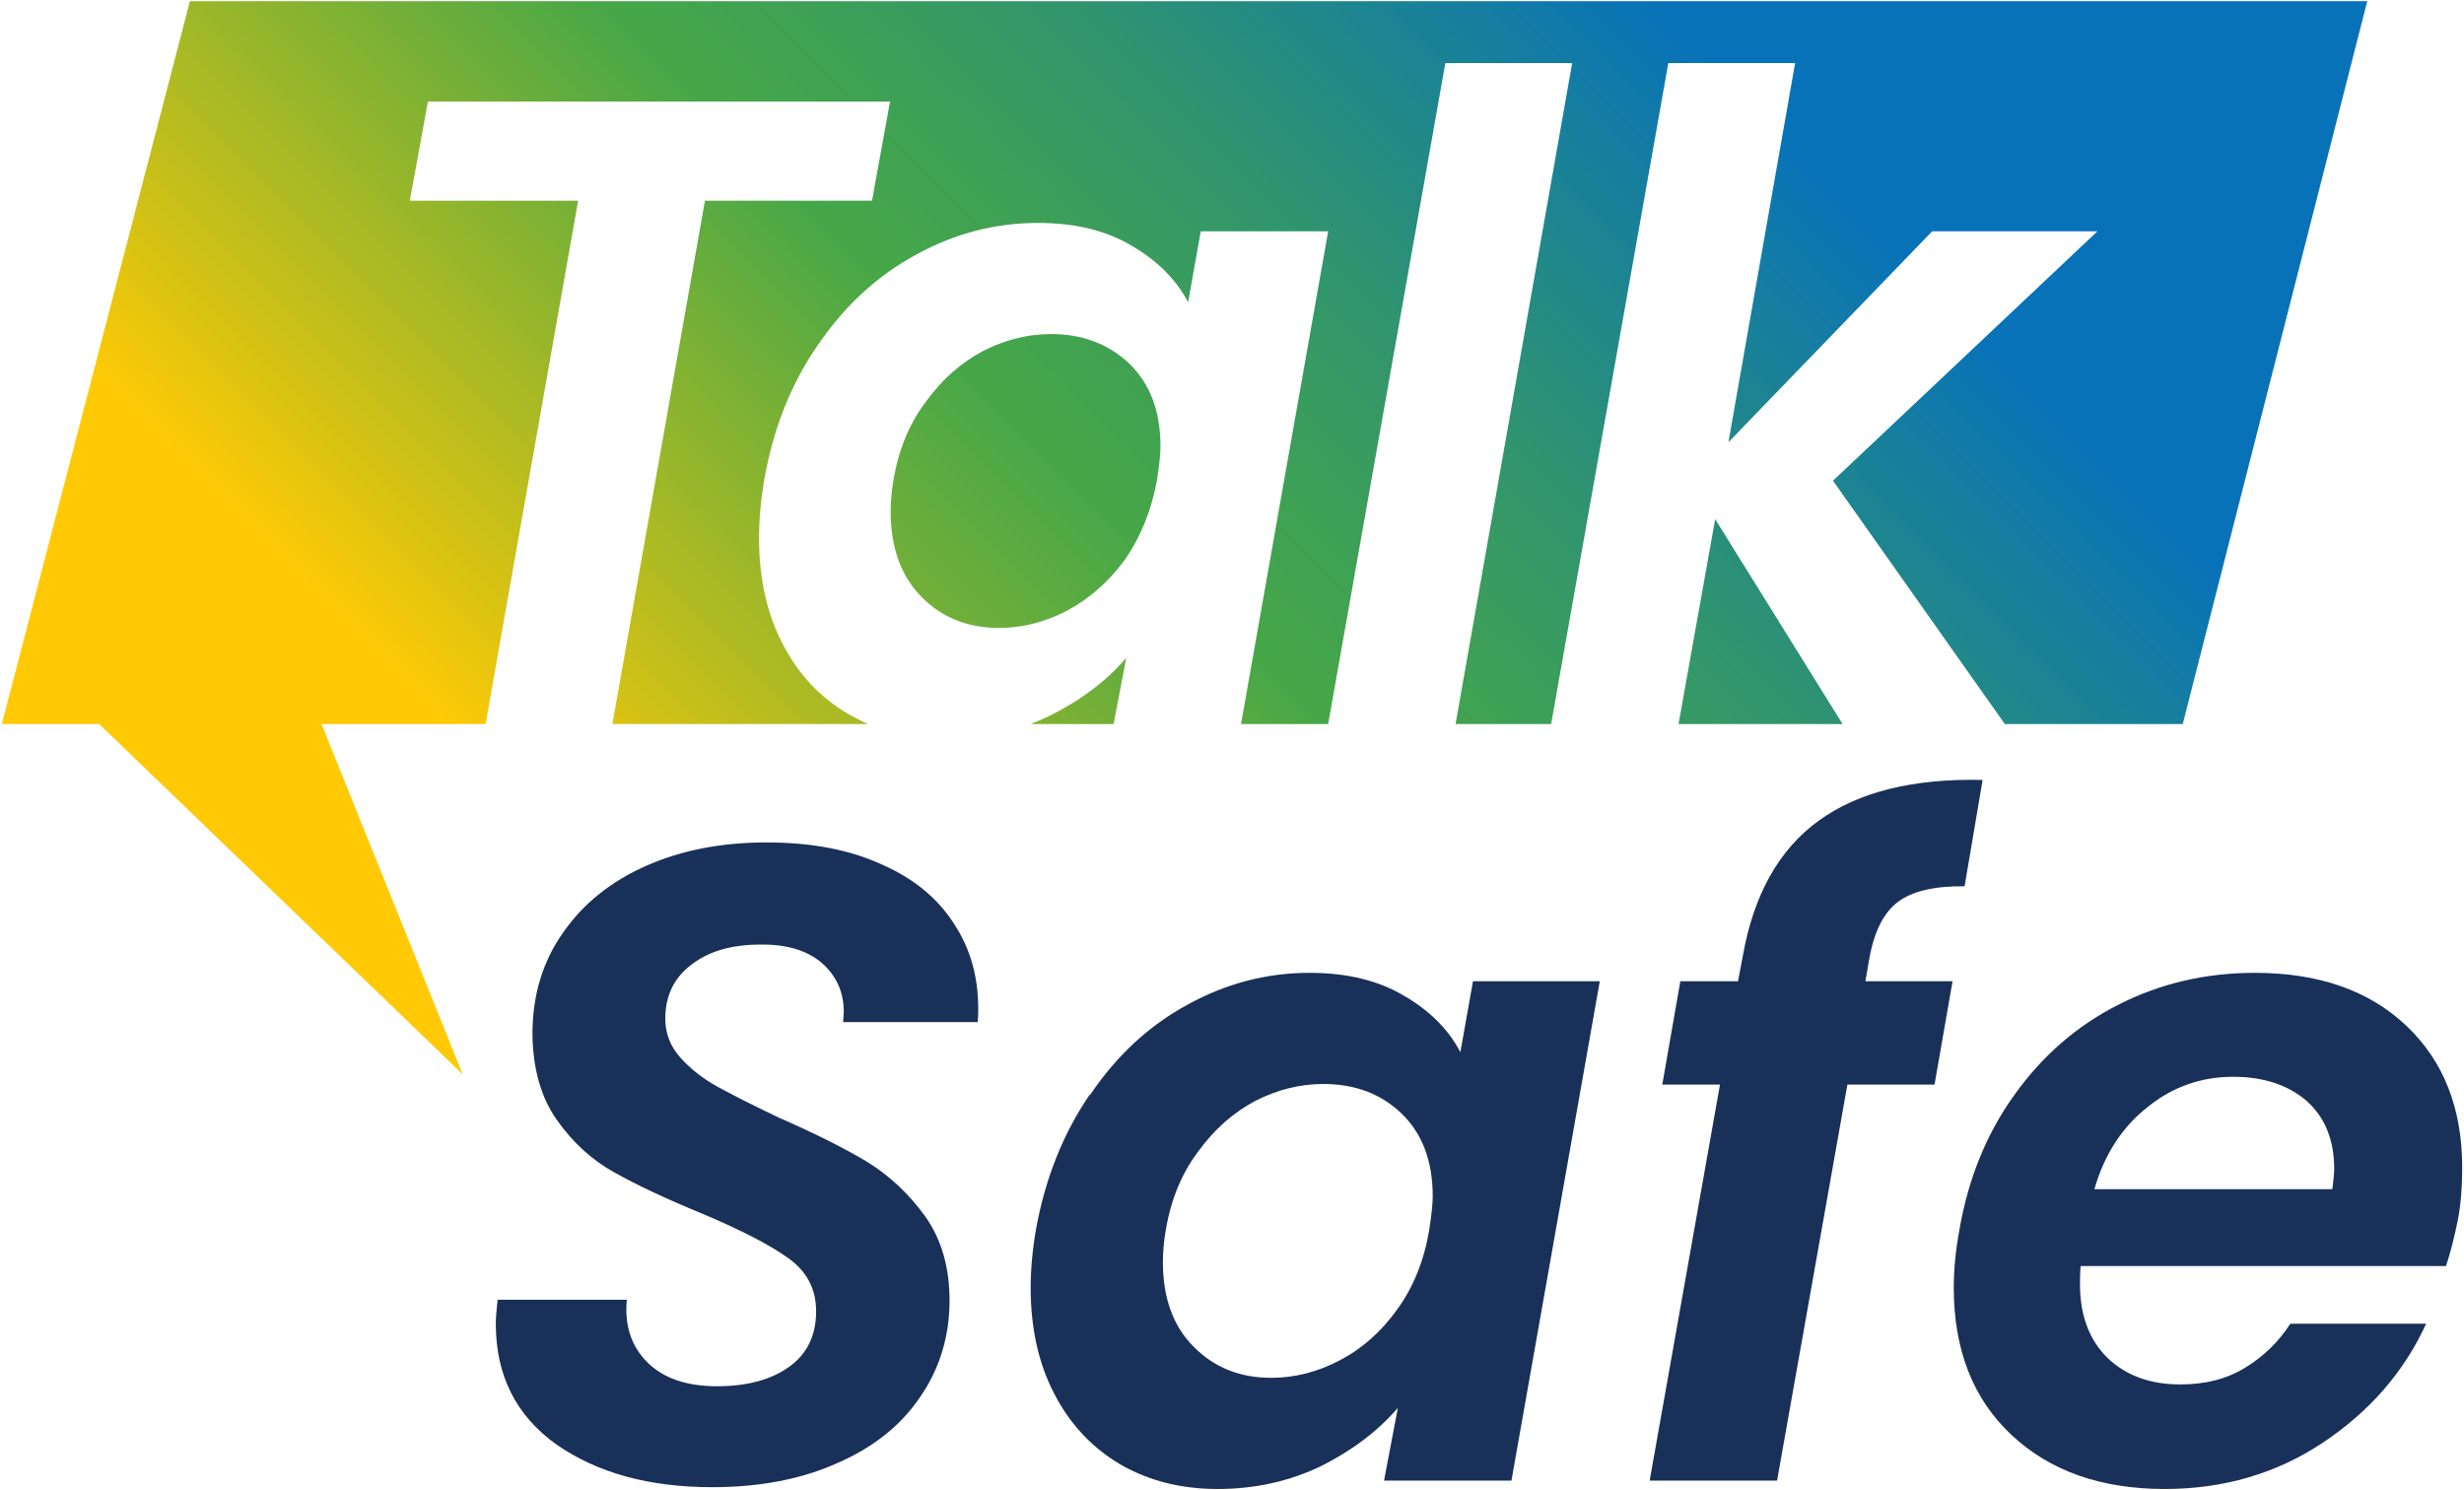
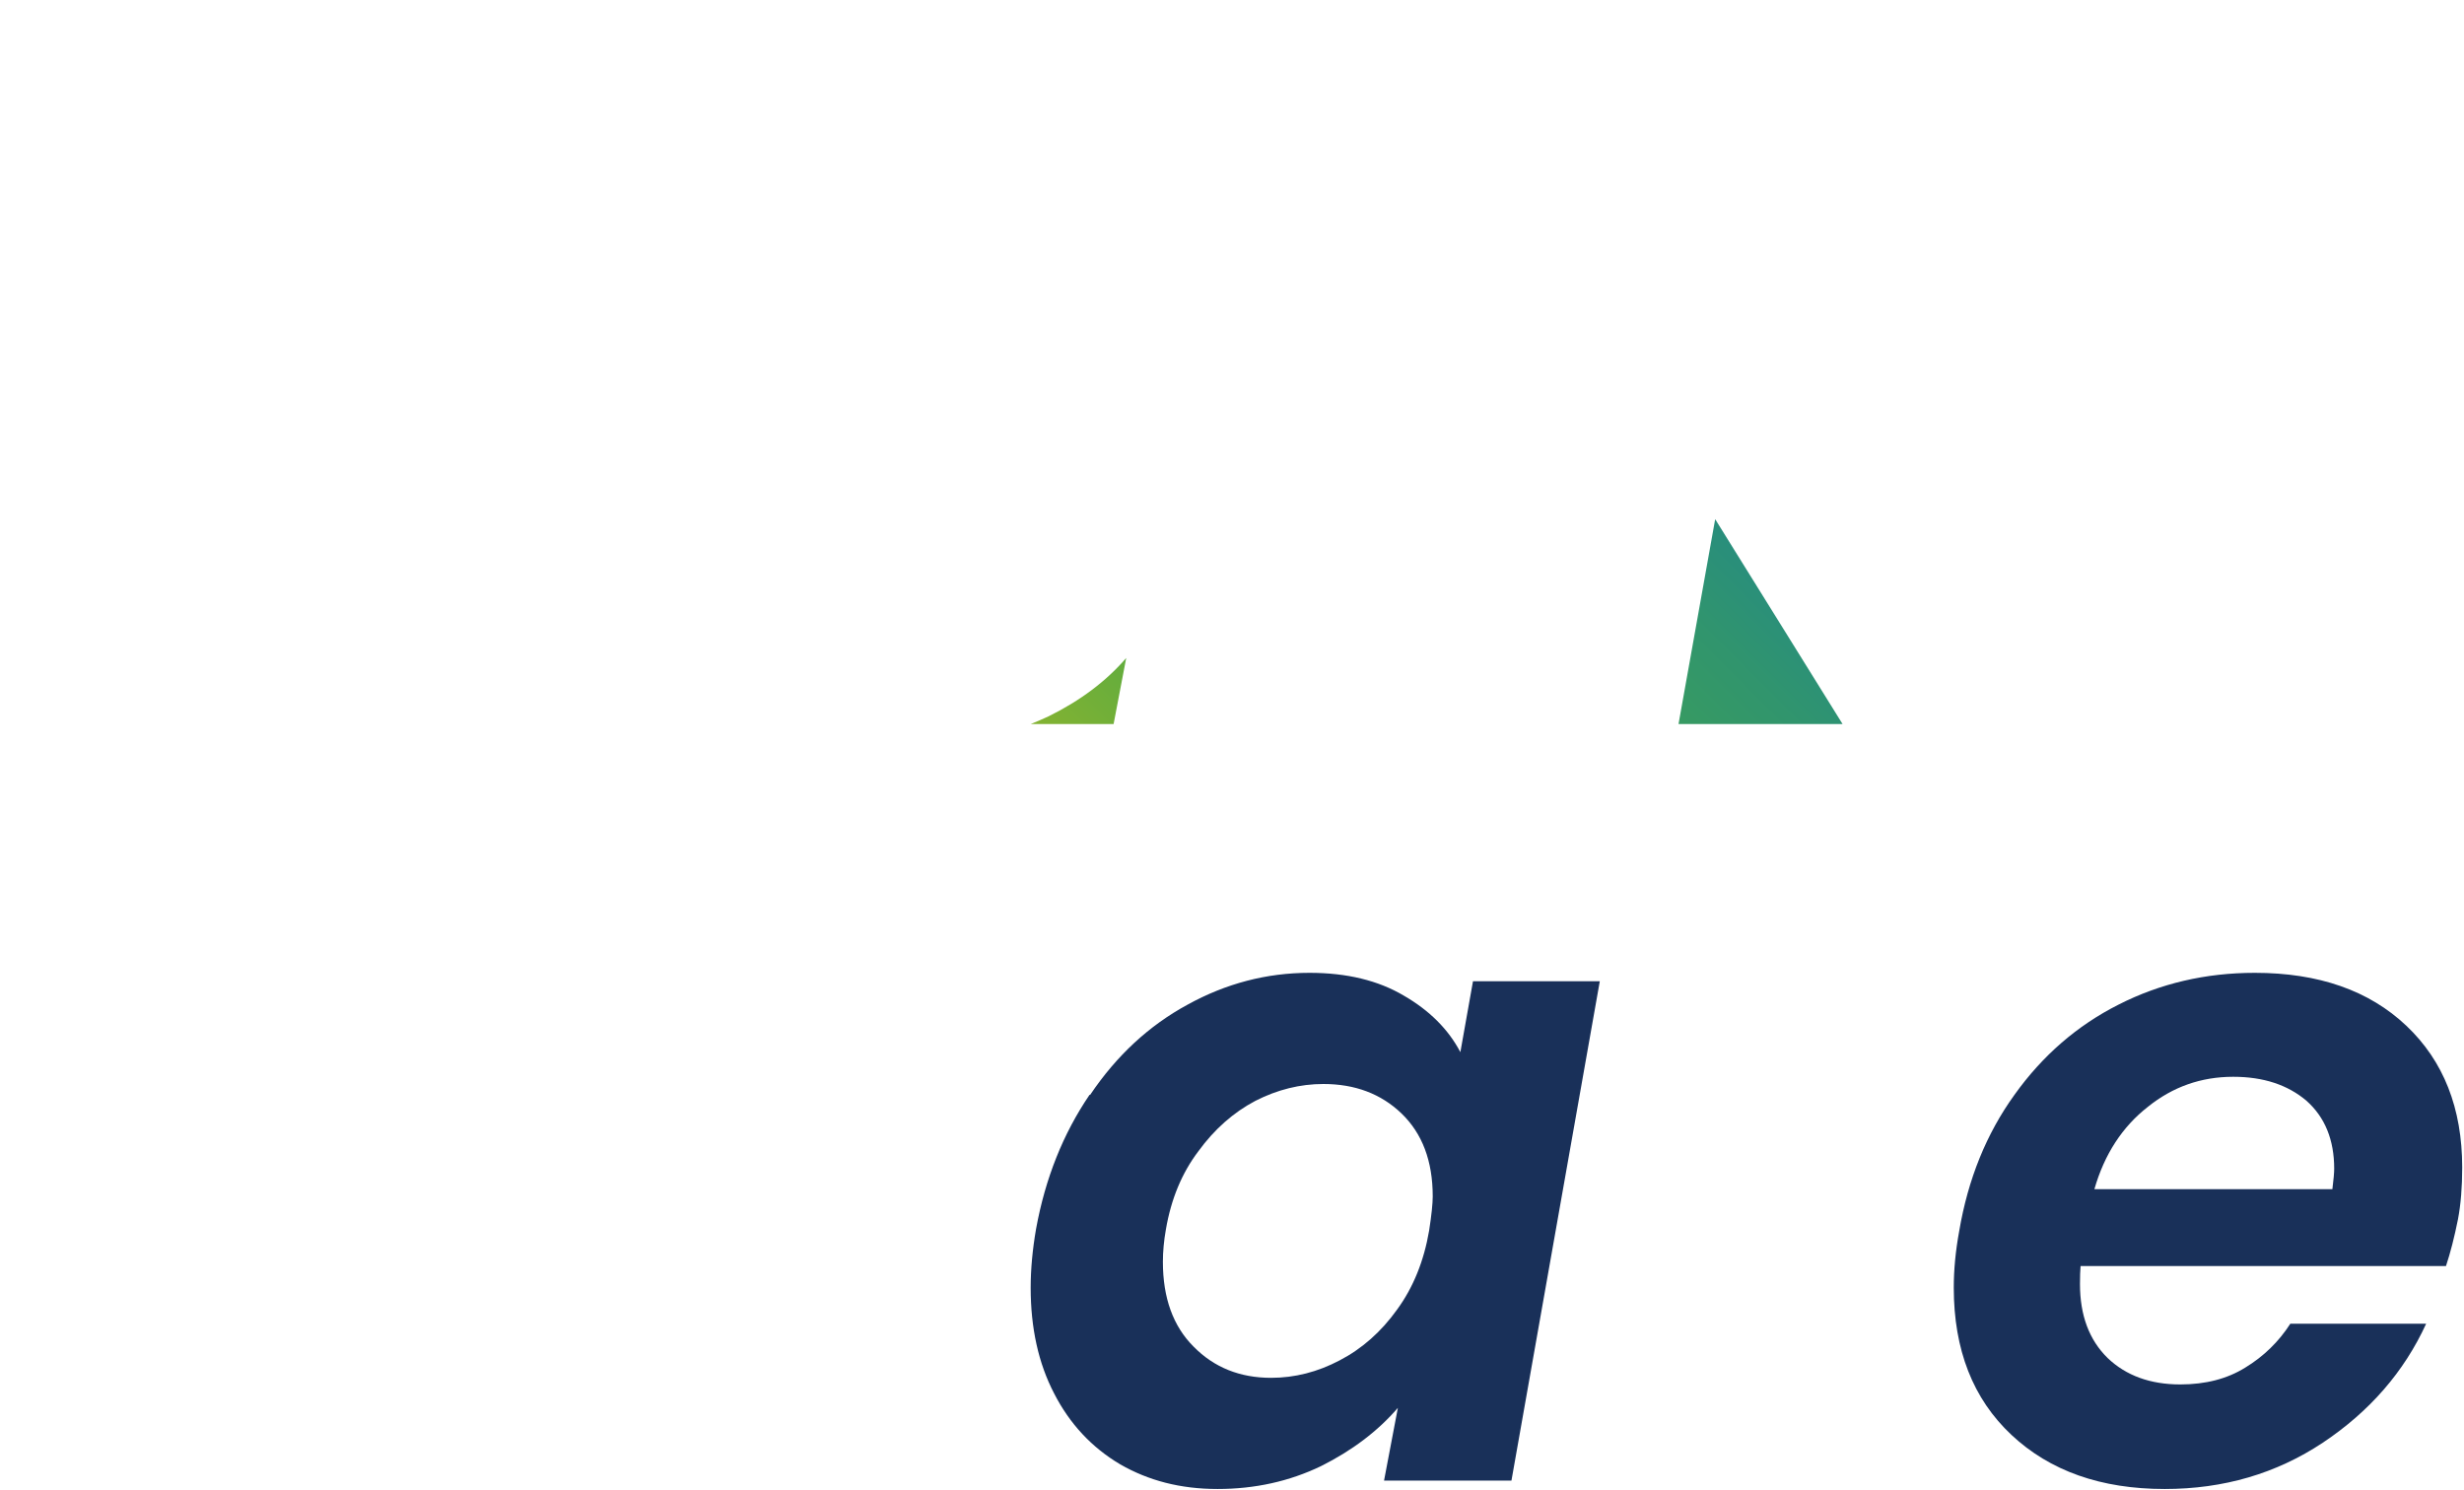
<svg xmlns="http://www.w3.org/2000/svg" version="1.2" viewBox="0 0 410 248" width="410" height="248">
  <defs>
    <linearGradient id="P" gradientUnits="userSpaceOnUse" />
    <linearGradient id="g1" x2="1" href="#P" gradientTransform="matrix(-219.45,227.58,-119.959,-115.674,324.28,-30.83)">
      <stop offset=".18" stop-color="#0872b9" />
      <stop offset=".27" stop-color="#198198" />
      <stop offset=".4" stop-color="#31956d" />
      <stop offset=".51" stop-color="#40a252" />
      <stop offset=".57" stop-color="#46a748" />
      <stop offset=".9" stop-color="#ffca05" />
    </linearGradient>
    <linearGradient id="g2" x2="1" href="#P" gradientTransform="matrix(-219.45,227.58,-187.094,-180.411,300.01,-54.24)">
      <stop offset=".18" stop-color="#0872b9" />
      <stop offset=".27" stop-color="#198198" />
      <stop offset=".4" stop-color="#31956d" />
      <stop offset=".51" stop-color="#40a252" />
      <stop offset=".57" stop-color="#46a748" />
      <stop offset=".9" stop-color="#d7c213" />
      <stop offset=".99" stop-color="#ffca05" />
    </linearGradient>
    <linearGradient id="g3" x2="1" href="#P" gradientTransform="matrix(-219.46,227.58,-307.764,-296.783,376.71,19.72)">
      <stop offset=".18" stop-color="#0872b9" />
      <stop offset=".27" stop-color="#198198" />
      <stop offset=".4" stop-color="#31956d" />
      <stop offset=".51" stop-color="#40a252" />
      <stop offset=".57" stop-color="#46a748" />
      <stop offset=".9" stop-color="#ffca05" />
    </linearGradient>
    <linearGradient id="g4" x2="1" href="#P" gradientTransform="matrix(-219.45,227.58,-203.796,-196.516,304.11,-50.28)">
      <stop offset=".18" stop-color="#0872b9" />
      <stop offset=".27" stop-color="#198198" />
      <stop offset=".4" stop-color="#31956d" />
      <stop offset=".51" stop-color="#40a252" />
      <stop offset=".57" stop-color="#46a748" />
      <stop offset=".9" stop-color="#ffca05" />
    </linearGradient>
  </defs>
  <style>.a{fill:#193059}.b{fill:url(#g1)}.c{fill:url(#g2)}.d{fill:url(#g3)}.e{fill:url(#g4)}</style>
-   <path class="a" d="m92.6 240.4q-10.1-7.2-10.1-20.1 0-1.3 0.3-4h21.5q-0.6 6.3 3.3 10.3 4 4.1 11.7 4.1 7.6 0 12.1-3.3 4.4-3.2 4.4-9.2 0-5.5-4.6-8.8-4.6-3.3-14.3-7.4-9-3.7-14.7-6.9-5.6-3.1-9.6-8.8-3.9-5.6-4-14.2 0-9.7 5.1-16.9 5-7.2 13.8-11.1 8.8-3.9 20-3.9c7.5 0 13.9 1.2 19.3 3.7q8.2 3.6 12.3 10.4 4.2 6.7 3.6 15.8h-22.4l0.1-1.7q0-4.9-3.6-8.1-3.7-3.2-10.3-3.1-7.1 0-11.4 3.3-4.4 3.3-4.4 9 0 3.7 2.5 6.5 2.5 2.8 6.1 4.8 3.6 2 10.3 5.2 8.9 3.9 14.6 7.3 5.7 3.5 9.8 9.2 4 5.7 4 13.9 0 9-4.9 16.1-4.8 7.1-13.8 11-8.9 4-20.8 4-15.7 0-25.9-7.1z" />
  <path fill-rule="evenodd" class="a" d="m181.4 182.2q6.6-9.8 16.2-15 9.6-5.3 20.3-5.3 9.3 0 15.7 3.8 6.4 3.7 9.4 9.4l2.1-11.8h21.1l-14.7 83.1h-21.2l2.3-12.1q-5 5.8-12.8 9.7-7.9 3.8-17.2 3.8c-6.2 0-11.5-1.4-16.2-4.1q-7.1-4.2-11-11.8-3.9-7.5-3.9-17.6 0-4.6 0.9-9.8 2.3-12.6 8.9-22.3zm57 16.9q0-8.8-5.2-13.8-5.1-4.9-13-4.9-5.8 0-11.3 2.8-5.5 2.9-9.5 8.4-4.1 5.4-5.4 13-0.5 2.8-0.5 5.4 0 9 5.1 14.1 5.1 5.2 12.9 5.2 5.9 0 11.4-2.9 5.6-2.9 9.6-8.5 4-5.5 5.3-13.1 0.6-3.9 0.6-5.7z" />
-   <path class="a" d="m302.6 136.6q9.9-7.2 27.3-6.8l-3 17.7q-7.5-0.1-11.1 2.6-3.6 2.7-4.8 9.7l-0.6 3.5h14.5l-3 17.2h-14.5l-11.7 65.9h-21.2l11.7-65.9h-9.6l3-17.2h9.6l0.8-4.2q2.7-15.3 12.6-22.5z" />
  <path fill-rule="evenodd" class="a" d="m400.4 170.7q9.3 8.8 9.3 23.6 0 4.9-0.7 8.6-0.9 4.5-2 7.8h-60.8q-0.1 1.1-0.1 3 0 7.8 4.6 12.3 4.6 4.4 12.1 4.4 6.3 0 10.8-2.8 4.6-2.8 7.5-7.3h22.6q-5.5 12-17.2 19.8-11.6 7.7-26.3 7.7-15.9 0-25.5-9-9.6-9-9.6-24.5 0-4.5 0.9-9.4 2.2-13 9.2-22.7 7-9.8 17.3-15 10.4-5.3 22.7-5.3 15.9 0 25.2 8.8zm-12 23.8q0-7.2-4.6-11.3-4.7-4-12.2-4-8 0-14.2 5-6.4 5-8.9 13.7h39.6q0.3-2.4 0.3-3.4z" />
  <path class="b" d="m187.4 109.5q-5 5.8-12.9 9.7-1.5 0.7-3 1.3h13.8c0 0 2.1-11 2.1-11z" />
-   <path class="c" d="m174.9 55.6q-5.8 0-11.3 2.8-5.5 2.9-9.5 8.4-4.1 5.4-5.4 12.9-0.5 2.9-0.5 5.4 0 9 5.1 14.2 5.1 5.2 12.9 5.2 5.9 0 11.4-2.9 5.6-3 9.6-8.5 3.9-5.6 5.3-13.1 0.6-3.9 0.6-5.7 0-8.8-5.2-13.8-5.2-4.9-13-4.9z" />
  <path class="d" d="m279.3 120.5h27.3l-21.2-34.1-6.1 34.1z" />
-   <path class="e" d="m31.6 0.2l-31.3 120.3h16.2l60.5 58.3-23.5-58.3h27.3l15.4-87.1h-28l3-16.5h76.9l-3 16.5h-27.8l-15.4 87.1h42.5q-1.7-0.8-3.3-1.7-7-4.1-10.9-11.7-3.9-7.5-3.9-17.6 0-4.7 0.9-9.8 2.2-12.6 8.9-22.3 6.7-9.8 16.3-15 9.6-5.3 20.3-5.3 9.3 0 15.6 3.8 6.4 3.7 9.4 9.4l2.1-11.8h21.2l-14.5 82h14.5l19.5-110h21.1l-19.4 110h15.9l19.5-110h21.1l-11.1 63.1 33.9-35.1h27.5l-44 41.5 28.6 40.5h29.6l30.7-120.3h-362.3z" />
</svg>